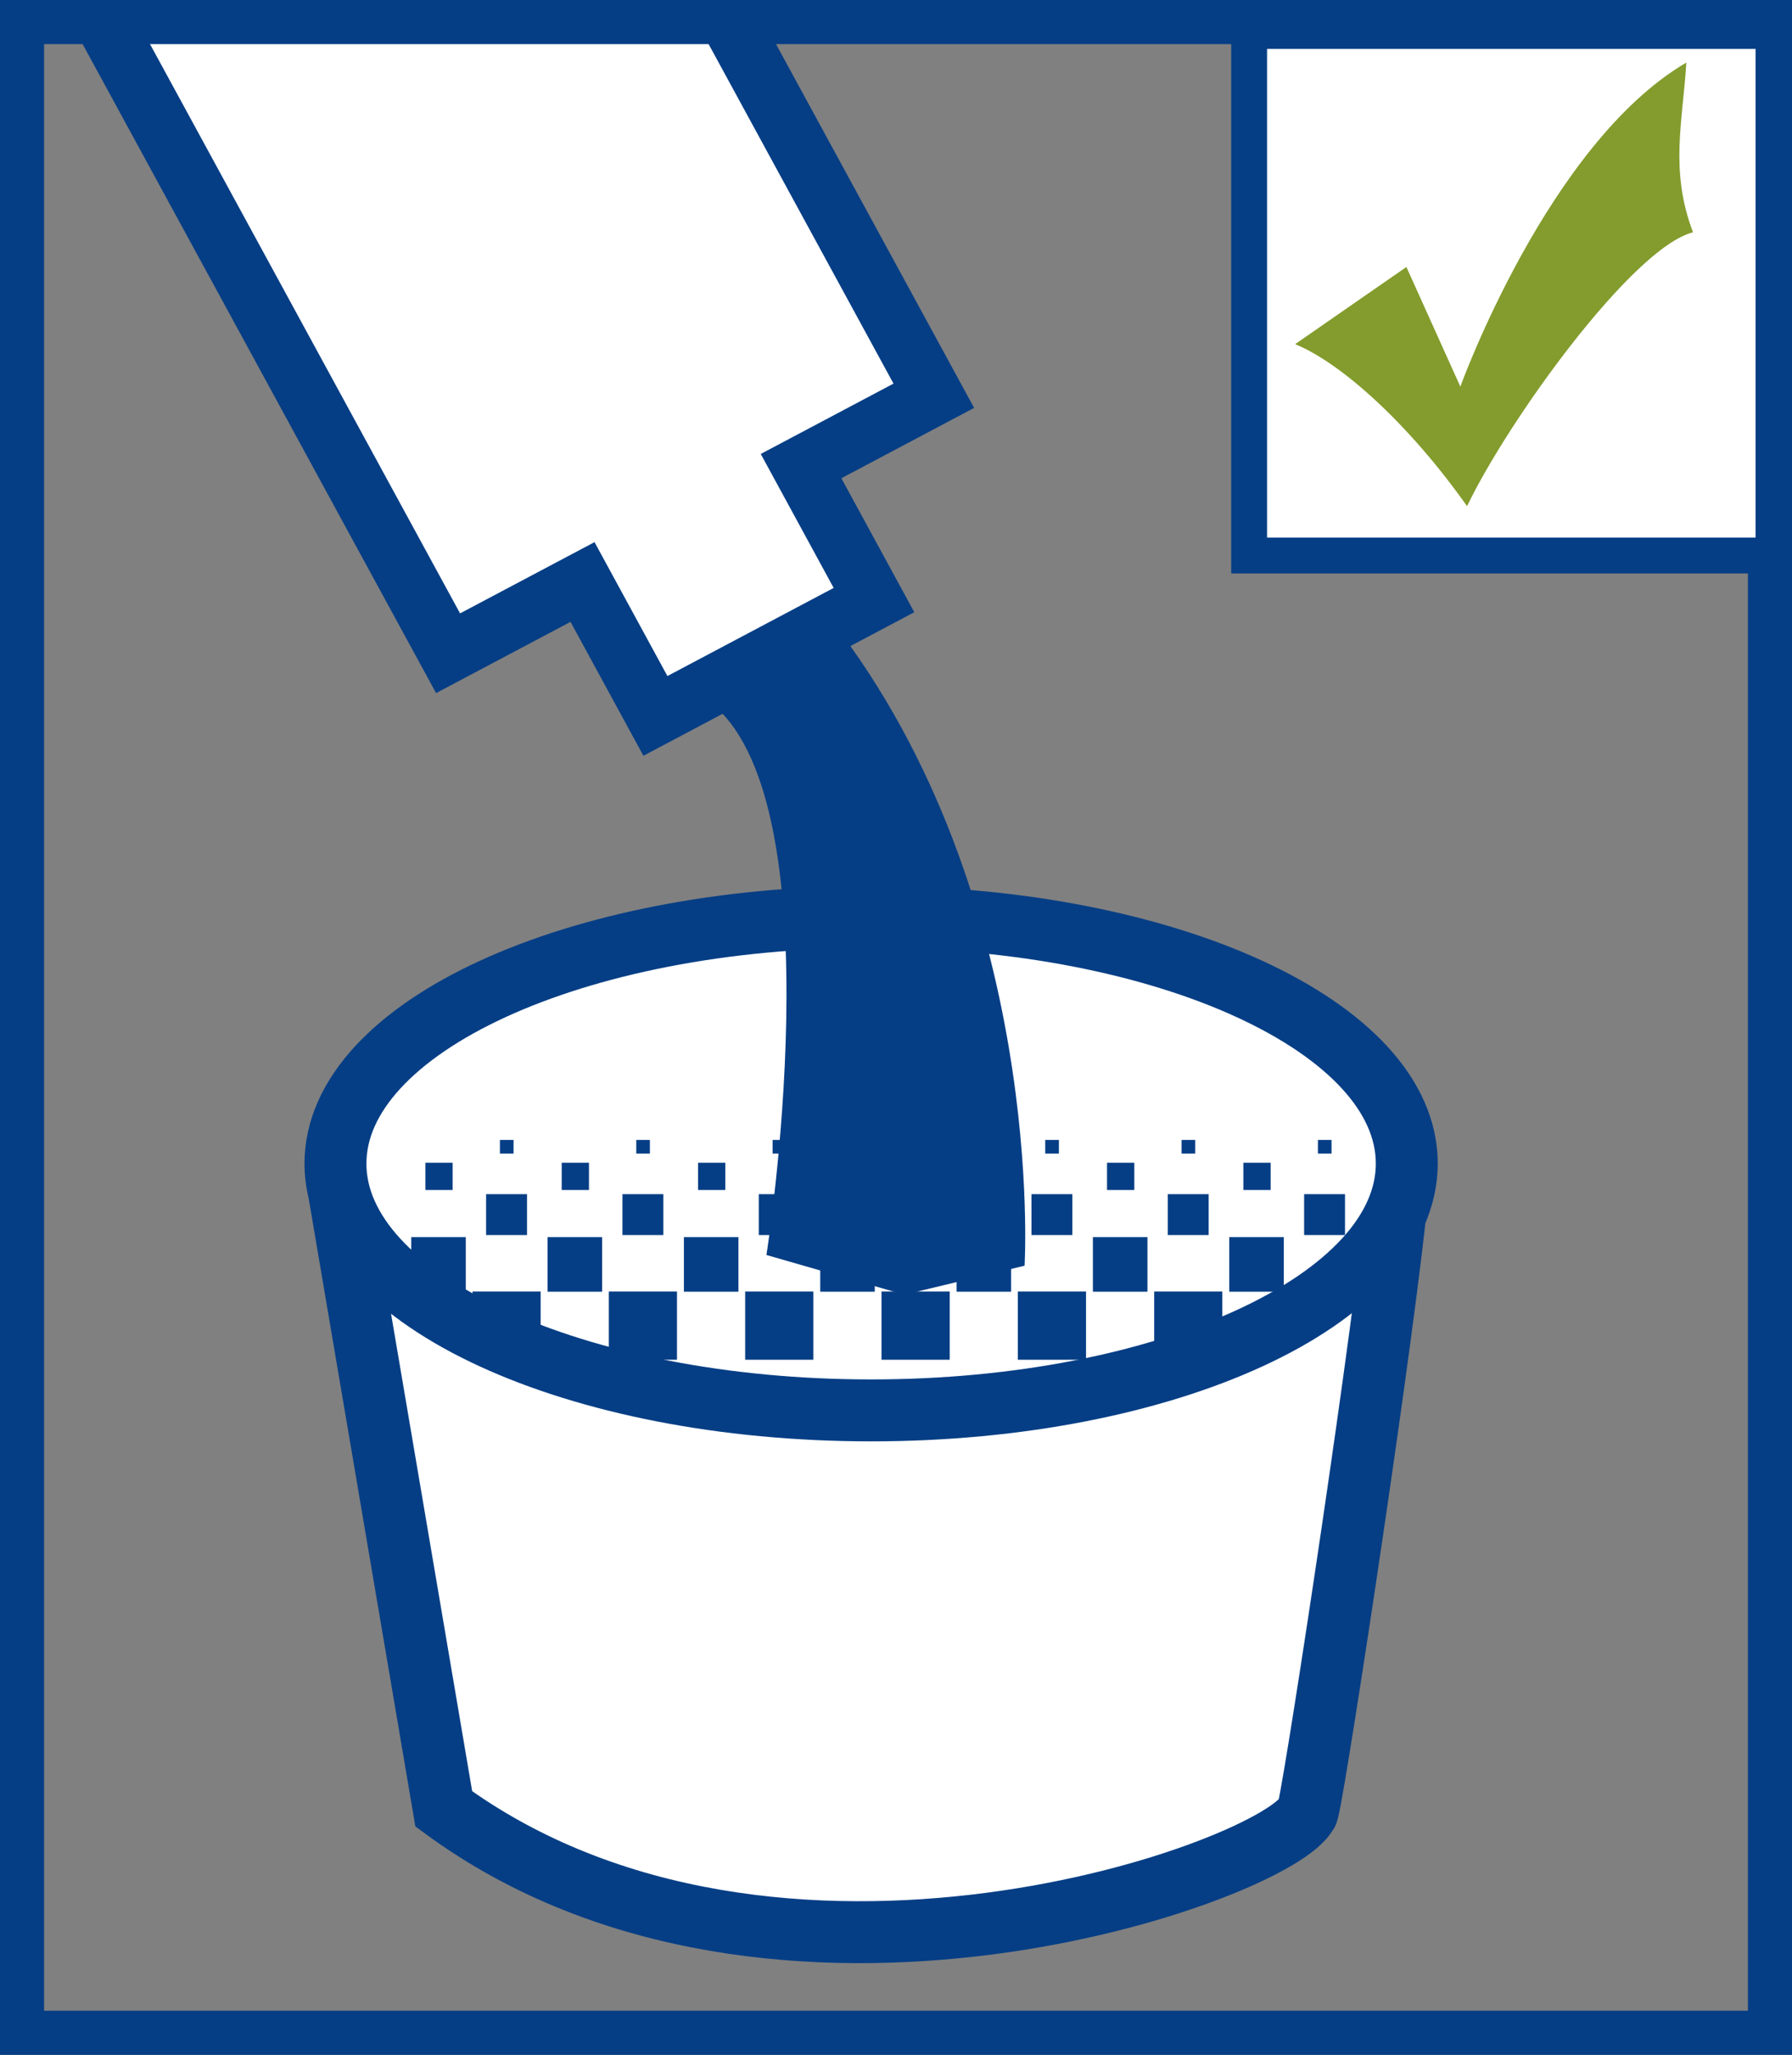
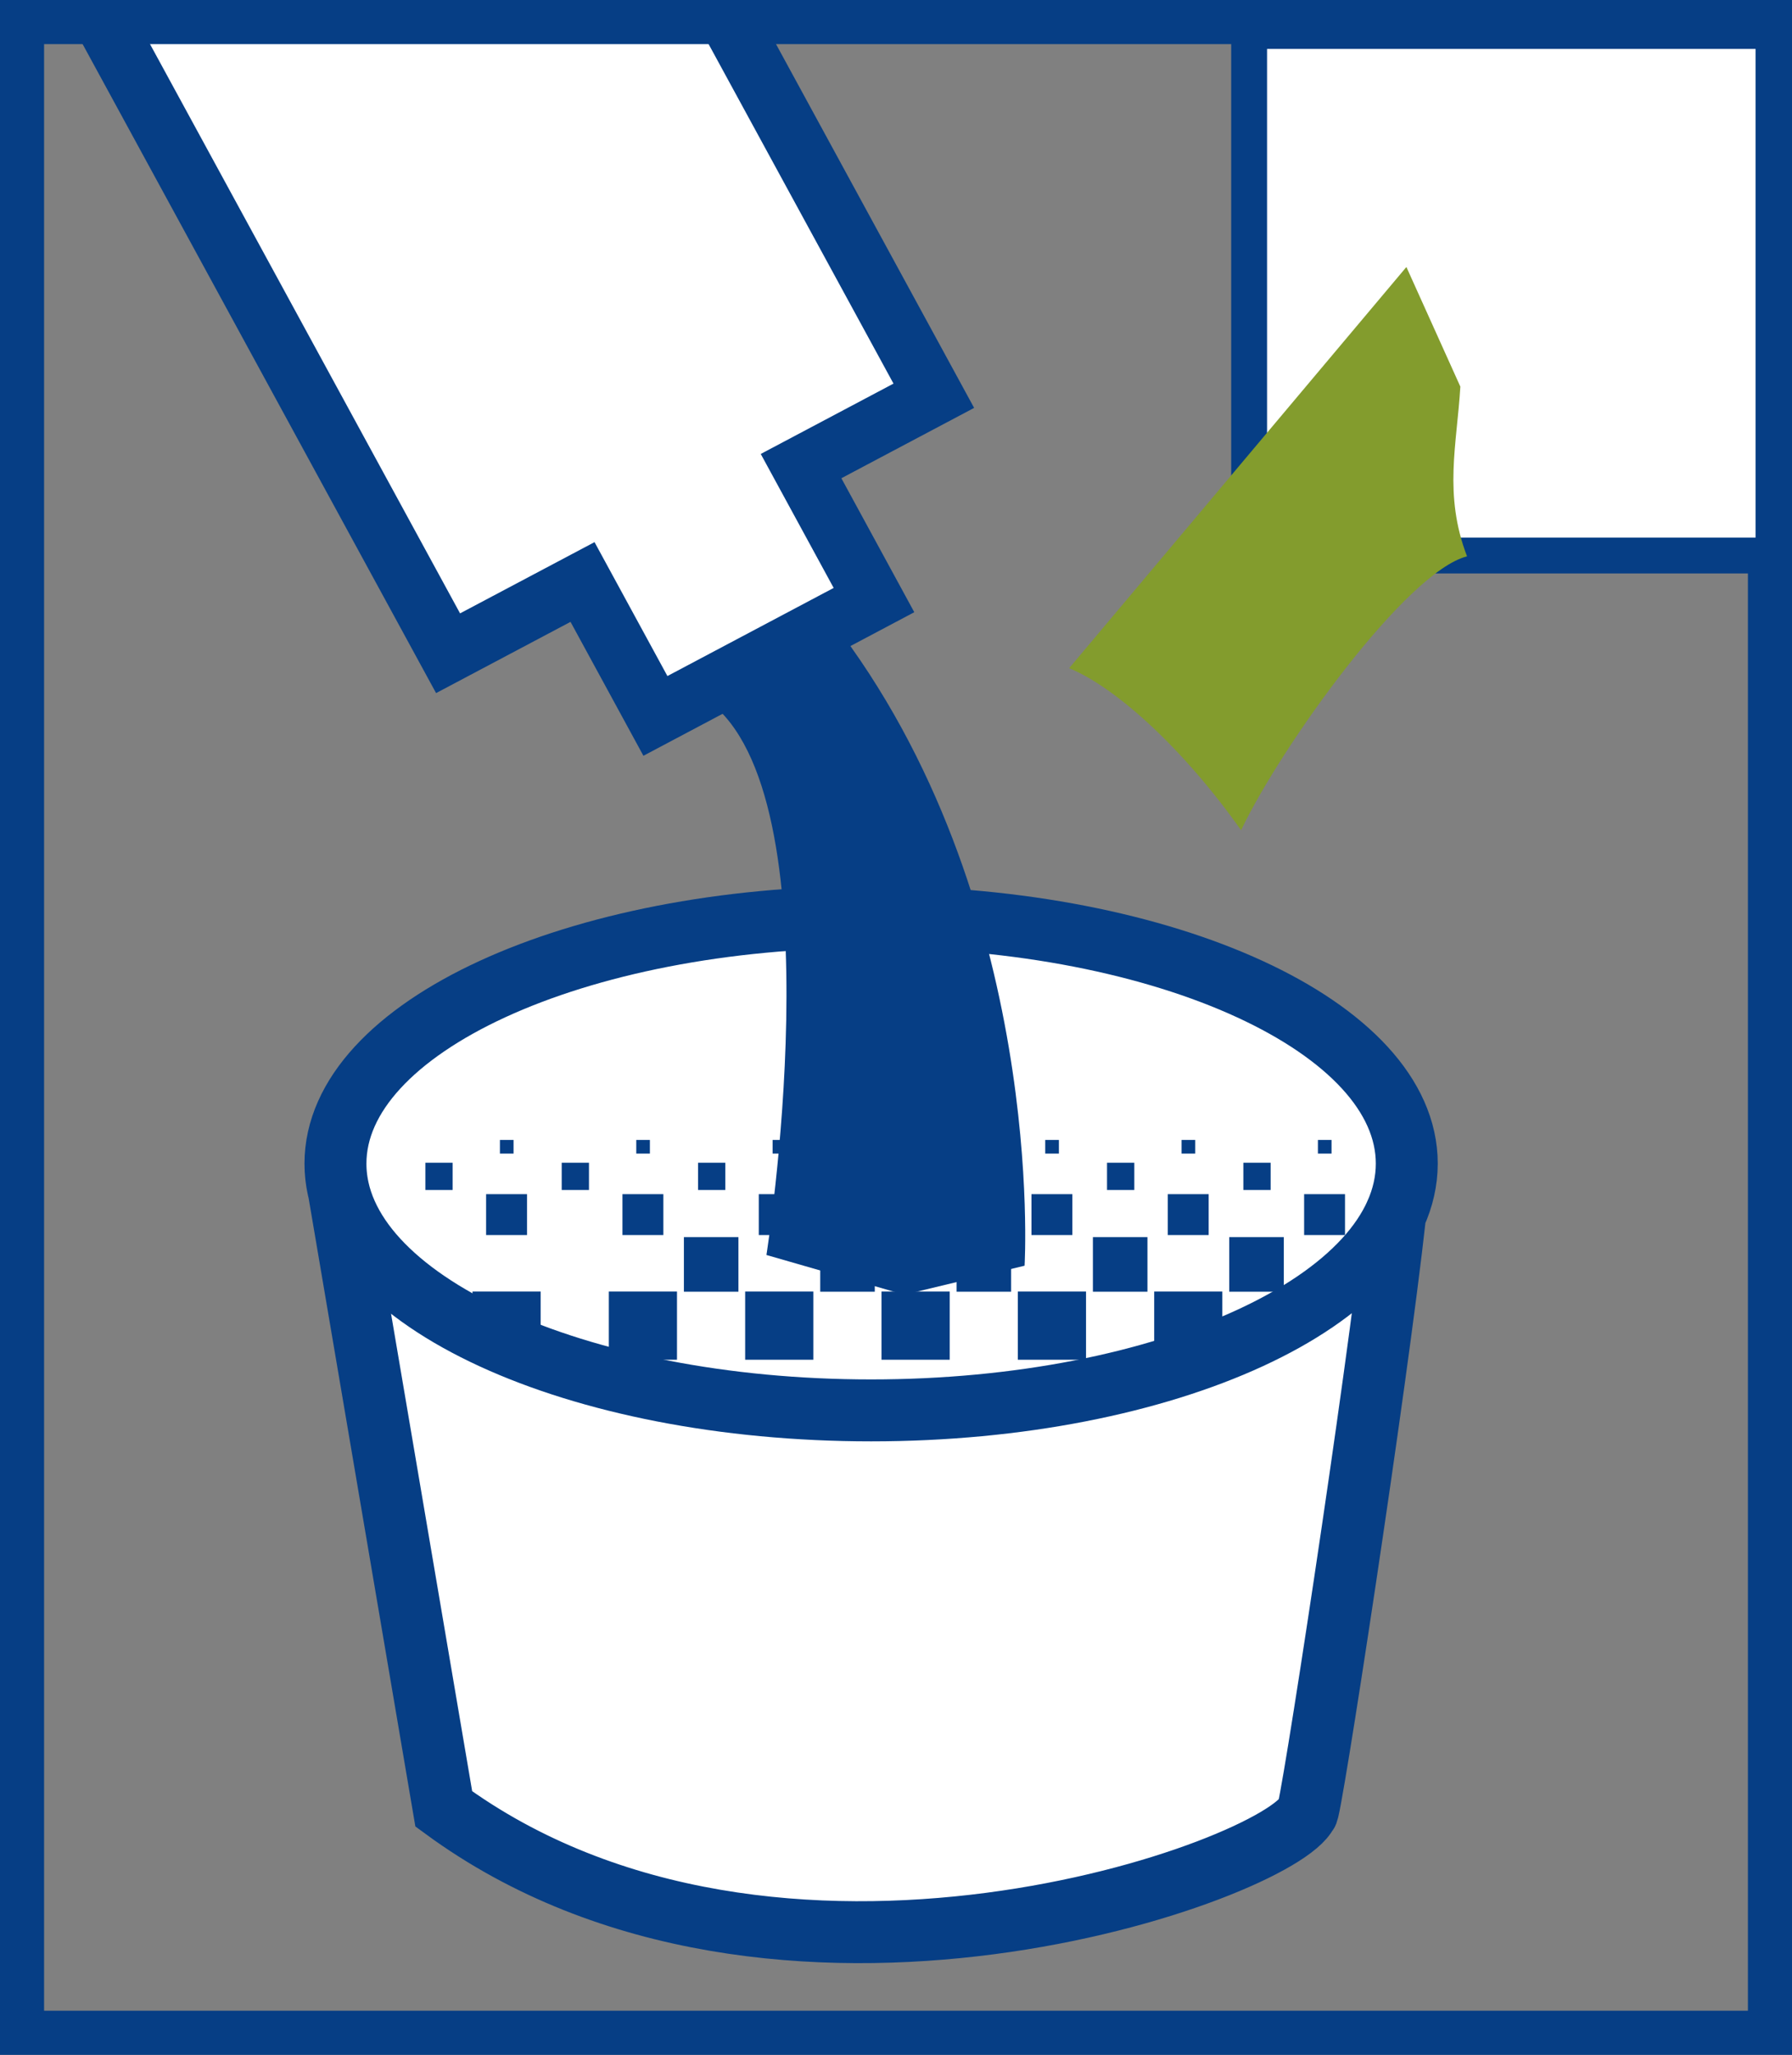
<svg xmlns="http://www.w3.org/2000/svg" xmlns:xlink="http://www.w3.org/1999/xlink" version="1.1" x="0px" y="0px" width="58.123px" height="66.627px" viewBox="0 0 58.123 66.627" enable-background="new 0 0 58.123 66.627" xml:space="preserve">
  <rect x="0" y="0" width="58.123" height="66.627" fill="#808080" stroke="none" />
  <g id="Ebene_1">
    <g>
      <defs>
        <polygon id="SVGID_1_" points="0.715,0.715 57.408,0.715 57.408,65.912 0.715,65.912 0.715,0.715    " />
      </defs>
      <clipPath id="SVGID_2_">
        <use xlink:href="#SVGID_1_" overflow="visible" />
      </clipPath>
      <path clip-path="url(#SVGID_2_)" fill="#FFFFFF" stroke="#063E85" stroke-width="2.008" stroke-miterlimit="3.864" d="    M10.88,37.729c0-4.418,7.779-8,17.374-8s17.374,3.582,17.374,8c0,4.419-7.778,8.002-17.374,8.002S10.88,42.148,10.88,37.729    L10.88,37.729z M45.252,39.393c-0.593,5.411-2.797,19.79-2.858,19.379c-0.857,1.86-17.232,7.774-28-0.119l-3.398-19.996    c-0.076-0.305-0.115-0.614-0.115-0.928c0-4.418,7.779-8,17.374-8s17.374,3.582,17.374,8C45.628,38.3,45.498,38.856,45.252,39.393    L45.252,39.393z" />
      <use xlink:href="#SVGID_1_" overflow="visible" fill="none" stroke="#063E85" stroke-width="1.064" />
    </g>
    <path fill="#063E85" d="M26.97,20.124c6.984,9.004,6.262,20.916,6.262,20.916l-3.902,0.939l-4.471-1.287   c0,0,2.278-14.393-1.695-17.811C23.694,22.112,26.97,20.124,26.97,20.124L26.97,20.124z" />
    <polygon fill="#063E85" points="37.436,41.877 39.646,41.877 39.646,44.089 37.436,44.089 37.436,41.877  " />
    <polygon fill="#063E85" points="33.013,41.877 35.225,41.877 35.225,44.089 33.013,44.089 33.013,41.877  " />
    <polygon fill="#063E85" points="28.591,41.877 30.803,41.877 30.803,44.089 28.591,44.089 28.591,41.877  " />
    <polygon fill="#063E85" points="24.169,41.877 26.38,41.877 26.38,44.089 24.169,44.089 24.169,41.877  " />
    <polygon fill="#063E85" points="19.747,41.877 21.958,41.877 21.958,44.089 19.747,44.089 19.747,41.877  " />
    <polygon fill="#063E85" points="15.325,41.877 17.536,41.877 17.536,44.089 15.325,44.089 15.325,41.877  " />
    <polygon fill="#063E85" points="39.87,40.113 41.639,40.113 41.639,41.883 39.87,41.883 39.87,40.113  " />
    <polygon fill="#063E85" points="35.448,40.113 37.217,40.113 37.217,41.883 35.448,41.883 35.448,40.113  " />
    <polygon fill="#063E85" points="31.026,40.113 32.795,40.113 32.795,41.883 31.026,41.883 31.026,40.113  " />
    <polygon fill="#063E85" points="26.604,40.113 28.373,40.113 28.373,41.883 26.604,41.883 26.604,40.113  " />
    <polygon fill="#063E85" points="22.182,40.113 23.951,40.113 23.951,41.883 22.182,41.883 22.182,40.113  " />
-     <polygon fill="#063E85" points="17.76,40.113 19.529,40.113 19.529,41.883 17.76,41.883 17.76,40.113  " />
-     <polygon fill="#063E85" points="13.338,40.113 15.107,40.113 15.107,41.883 13.338,41.883 13.338,40.113  " />
    <polygon fill="#063E85" points="42.299,38.72 43.625,38.72 43.625,40.046 42.299,40.046 42.299,38.72  " />
    <polygon fill="#063E85" points="37.877,38.72 39.203,38.72 39.203,40.046 37.877,40.046 37.877,38.72  " />
    <polygon fill="#063E85" points="33.455,38.72 34.781,38.72 34.781,40.046 33.455,40.046 33.455,38.72  " />
    <polygon fill="#063E85" points="29.033,38.72 30.359,38.72 30.359,40.046 29.033,40.046 29.033,38.72  " />
    <polygon fill="#063E85" points="24.611,38.72 25.938,38.72 25.938,40.046 24.611,40.046 24.611,38.72  " />
    <polygon fill="#063E85" points="20.189,38.72 21.516,38.72 21.516,40.046 20.189,40.046 20.189,38.72  " />
    <polygon fill="#063E85" points="15.767,38.72 17.094,38.72 17.094,40.046 15.767,40.046 15.767,38.72  " />
    <polygon fill="#063E85" points="40.328,37.701 41.213,37.701 41.213,38.585 40.328,38.585 40.328,37.701  " />
    <polygon fill="#063E85" points="35.906,37.701 36.791,37.701 36.791,38.585 35.906,38.585 35.906,37.701  " />
    <polygon fill="#063E85" points="31.484,37.701 32.369,37.701 32.369,38.585 31.484,38.585 31.484,37.701  " />
    <polygon fill="#063E85" points="27.063,37.701 27.947,37.701 27.947,38.585 27.063,38.585 27.063,37.701  " />
    <polygon fill="#063E85" points="22.641,37.701 23.525,37.701 23.525,38.585 22.641,38.585 22.641,37.701  " />
    <polygon fill="#063E85" points="18.219,37.701 19.103,37.701 19.103,38.585 18.219,38.585 18.219,37.701  " />
    <polygon fill="#063E85" points="13.797,37.701 14.681,37.701 14.681,38.585 13.797,38.585 13.797,37.701  " />
    <polygon fill="#063E85" points="42.746,36.962 43.188,36.962 43.188,37.404 42.746,37.404 42.746,36.962  " />
    <polygon fill="#063E85" points="38.324,36.962 38.767,36.962 38.767,37.404 38.324,37.404 38.324,36.962  " />
    <polygon fill="#063E85" points="33.902,36.962 34.345,36.962 34.345,37.404 33.902,37.404 33.902,36.962  " />
    <polygon fill="#063E85" points="29.48,36.962 29.923,36.962 29.923,37.404 29.48,37.404 29.48,36.962  " />
    <polygon fill="#063E85" points="25.059,36.962 25.501,36.962 25.501,37.404 25.059,37.404 25.059,36.962  " />
    <polygon fill="#063E85" points="20.637,36.962 21.079,36.962 21.079,37.404 20.637,37.404 20.637,36.962  " />
    <polygon fill="#063E85" points="16.215,36.962 16.657,36.962 16.657,37.404 16.215,37.404 16.215,36.962  " />
    <g>
      <defs>
        <polygon id="SVGID_3_" points="57.408,0.715 0.715,0.715 0.715,65.912 57.408,65.912 57.408,0.715    " />
      </defs>
      <clipPath id="SVGID_4_">
        <use xlink:href="#SVGID_3_" overflow="visible" />
      </clipPath>
      <polygon clip-path="url(#SVGID_4_)" fill="#FFFFFF" stroke="#063E85" stroke-width="1.92" stroke-miterlimit="3.864" points="    14.533,21.181 18.894,18.871 21.258,23.213 28.347,19.457 25.982,15.113 30.288,12.832 13.557,-17.88 -2.2,-9.532 14.533,21.181       " />
      <use xlink:href="#SVGID_3_" overflow="visible" fill="none" stroke="#063E85" stroke-width="1.43" stroke-miterlimit="3.864" />
    </g>
  </g>
  <g id="Ebene_3">
    <rect x="40.515" y="1.005" fill-rule="evenodd" clip-rule="evenodd" fill="#FFFFFF" stroke="#063E85" stroke-width="1.163" stroke-miterlimit="3.864" width="17.008" height="17.007" />
-     <path fill-rule="evenodd" clip-rule="evenodd" fill="#839C2D" d="M45.616,8.657l1.75,3.879c0,0,2.844-7.881,7.33-10.507   c-0.111,1.875-0.55,3.501,0.217,5.503c-1.969,0.501-6.015,6.129-7.329,8.881c-1.858-2.627-4.046-4.627-5.577-5.254L45.616,8.657z" />
+     <path fill-rule="evenodd" clip-rule="evenodd" fill="#839C2D" d="M45.616,8.657l1.75,3.879c-0.111,1.875-0.55,3.501,0.217,5.503c-1.969,0.501-6.015,6.129-7.329,8.881c-1.858-2.627-4.046-4.627-5.577-5.254L45.616,8.657z" />
  </g>
</svg>